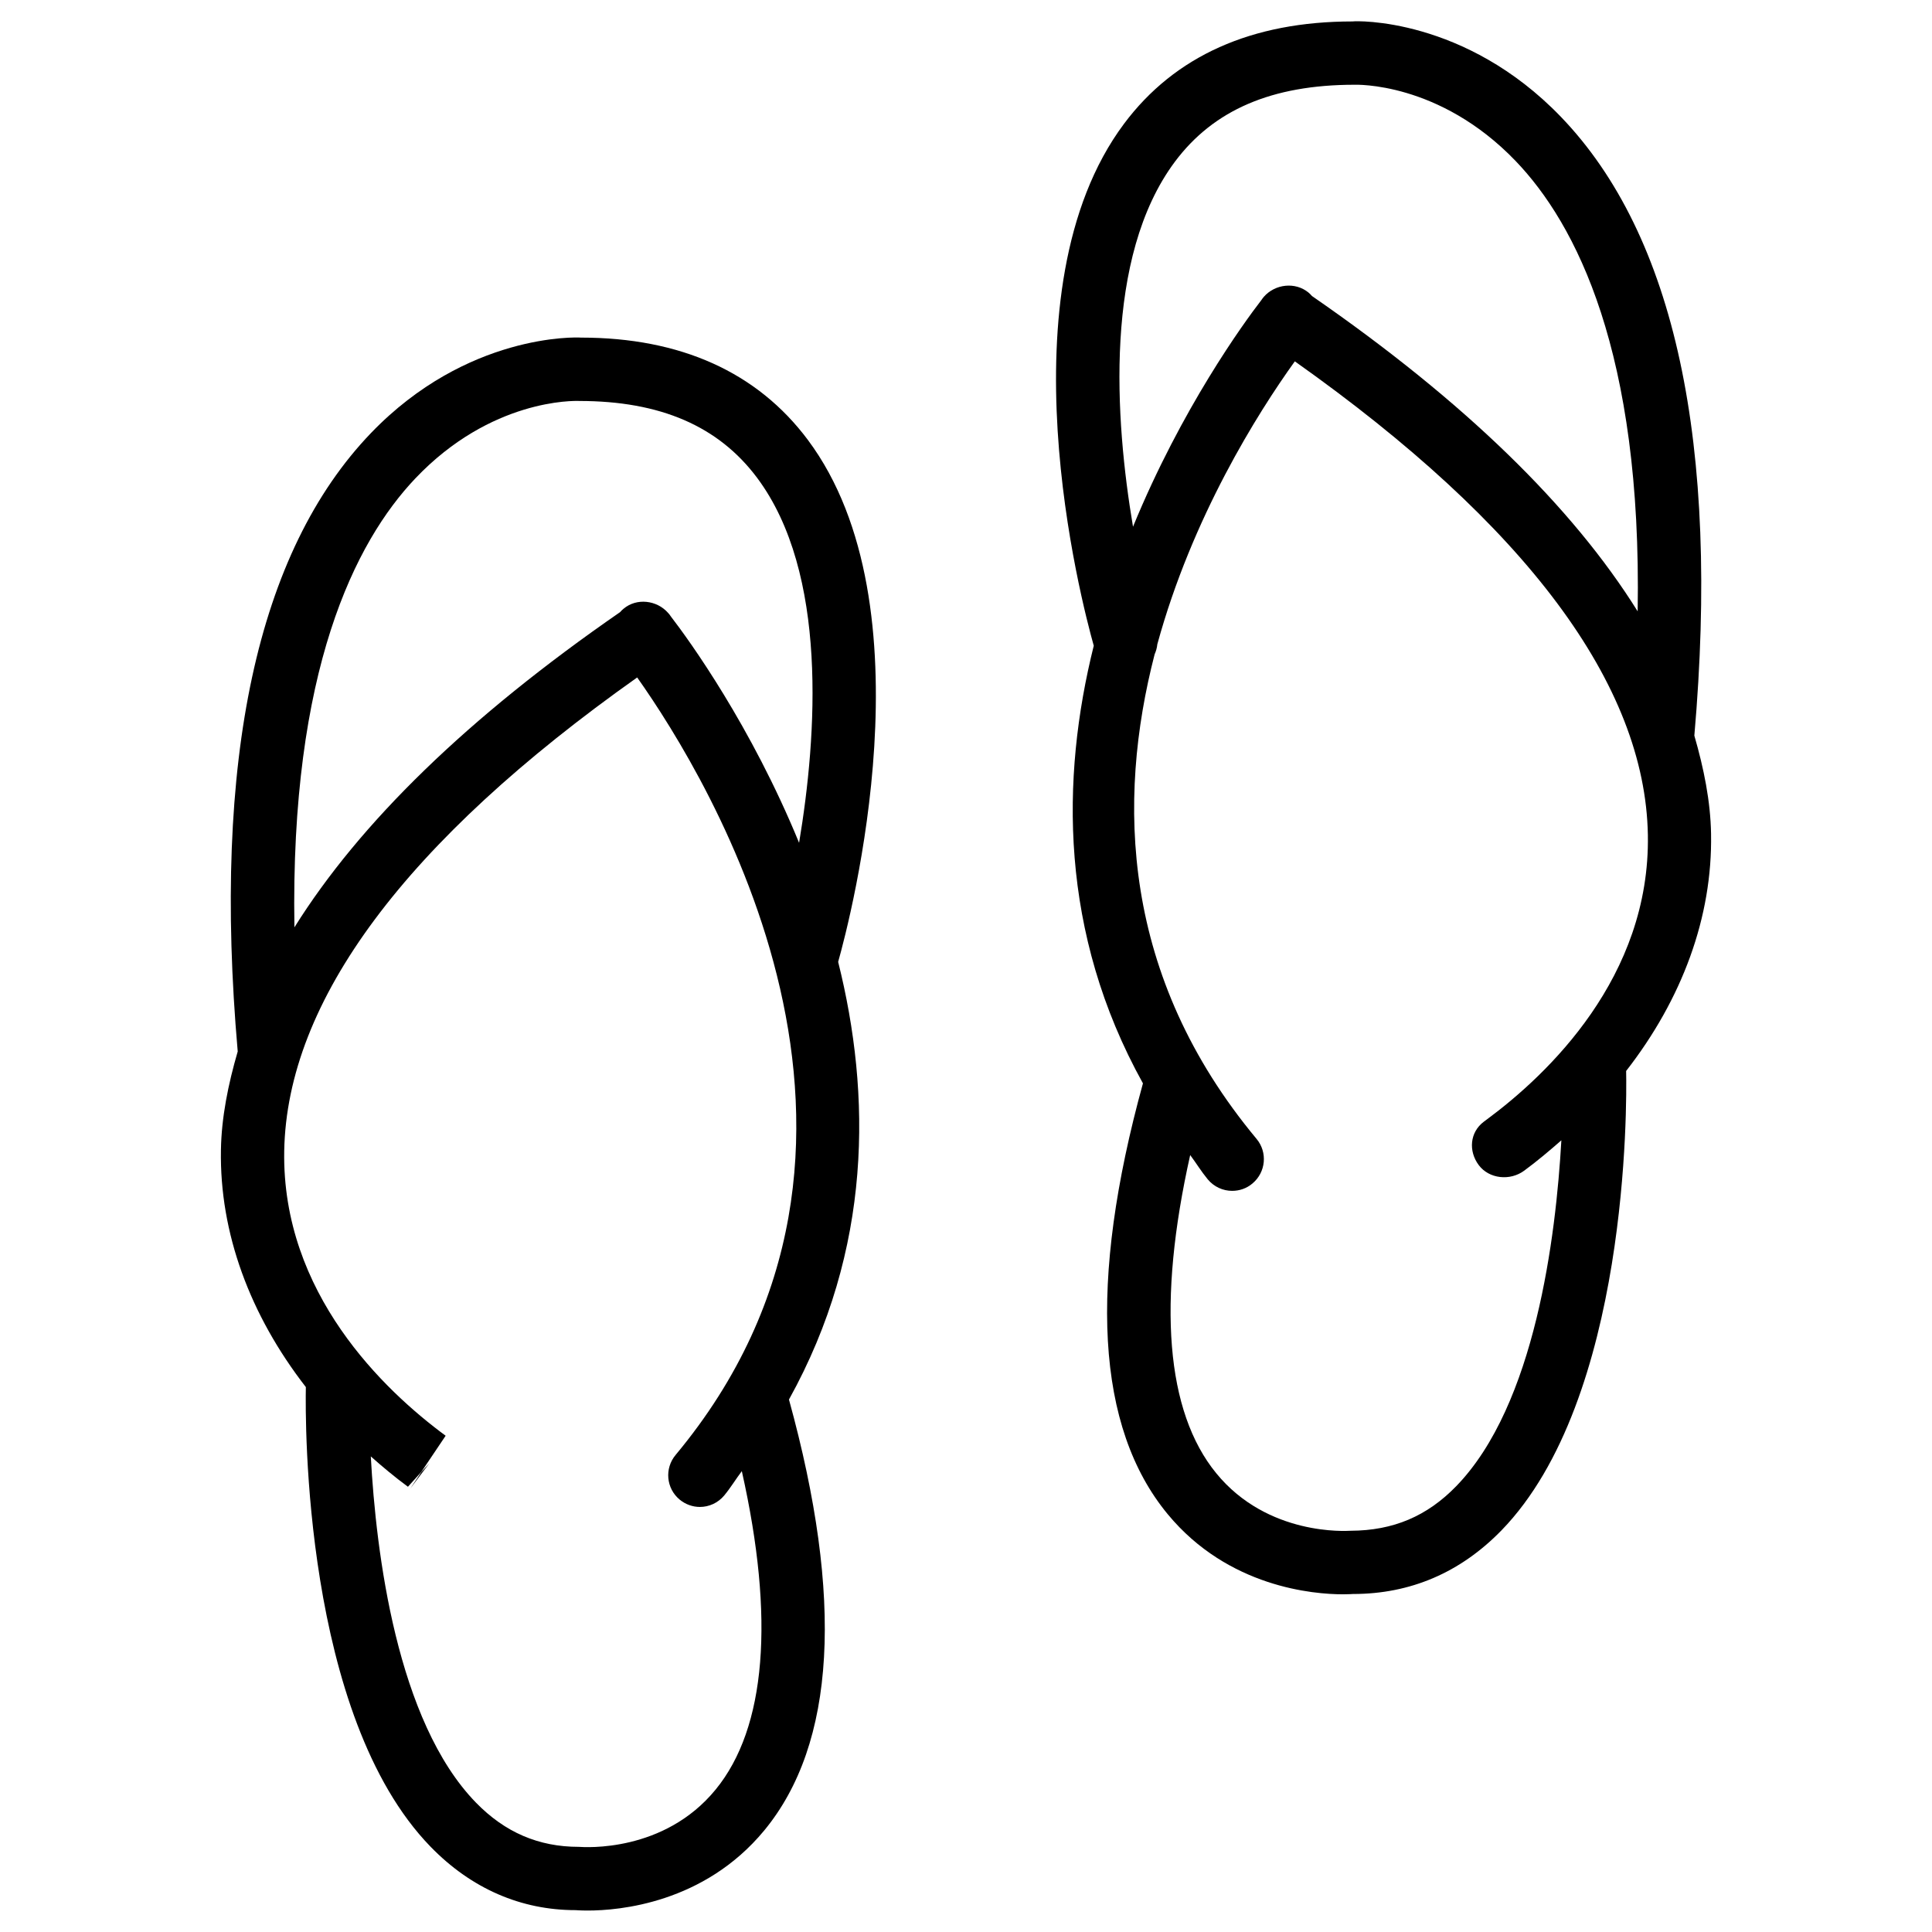
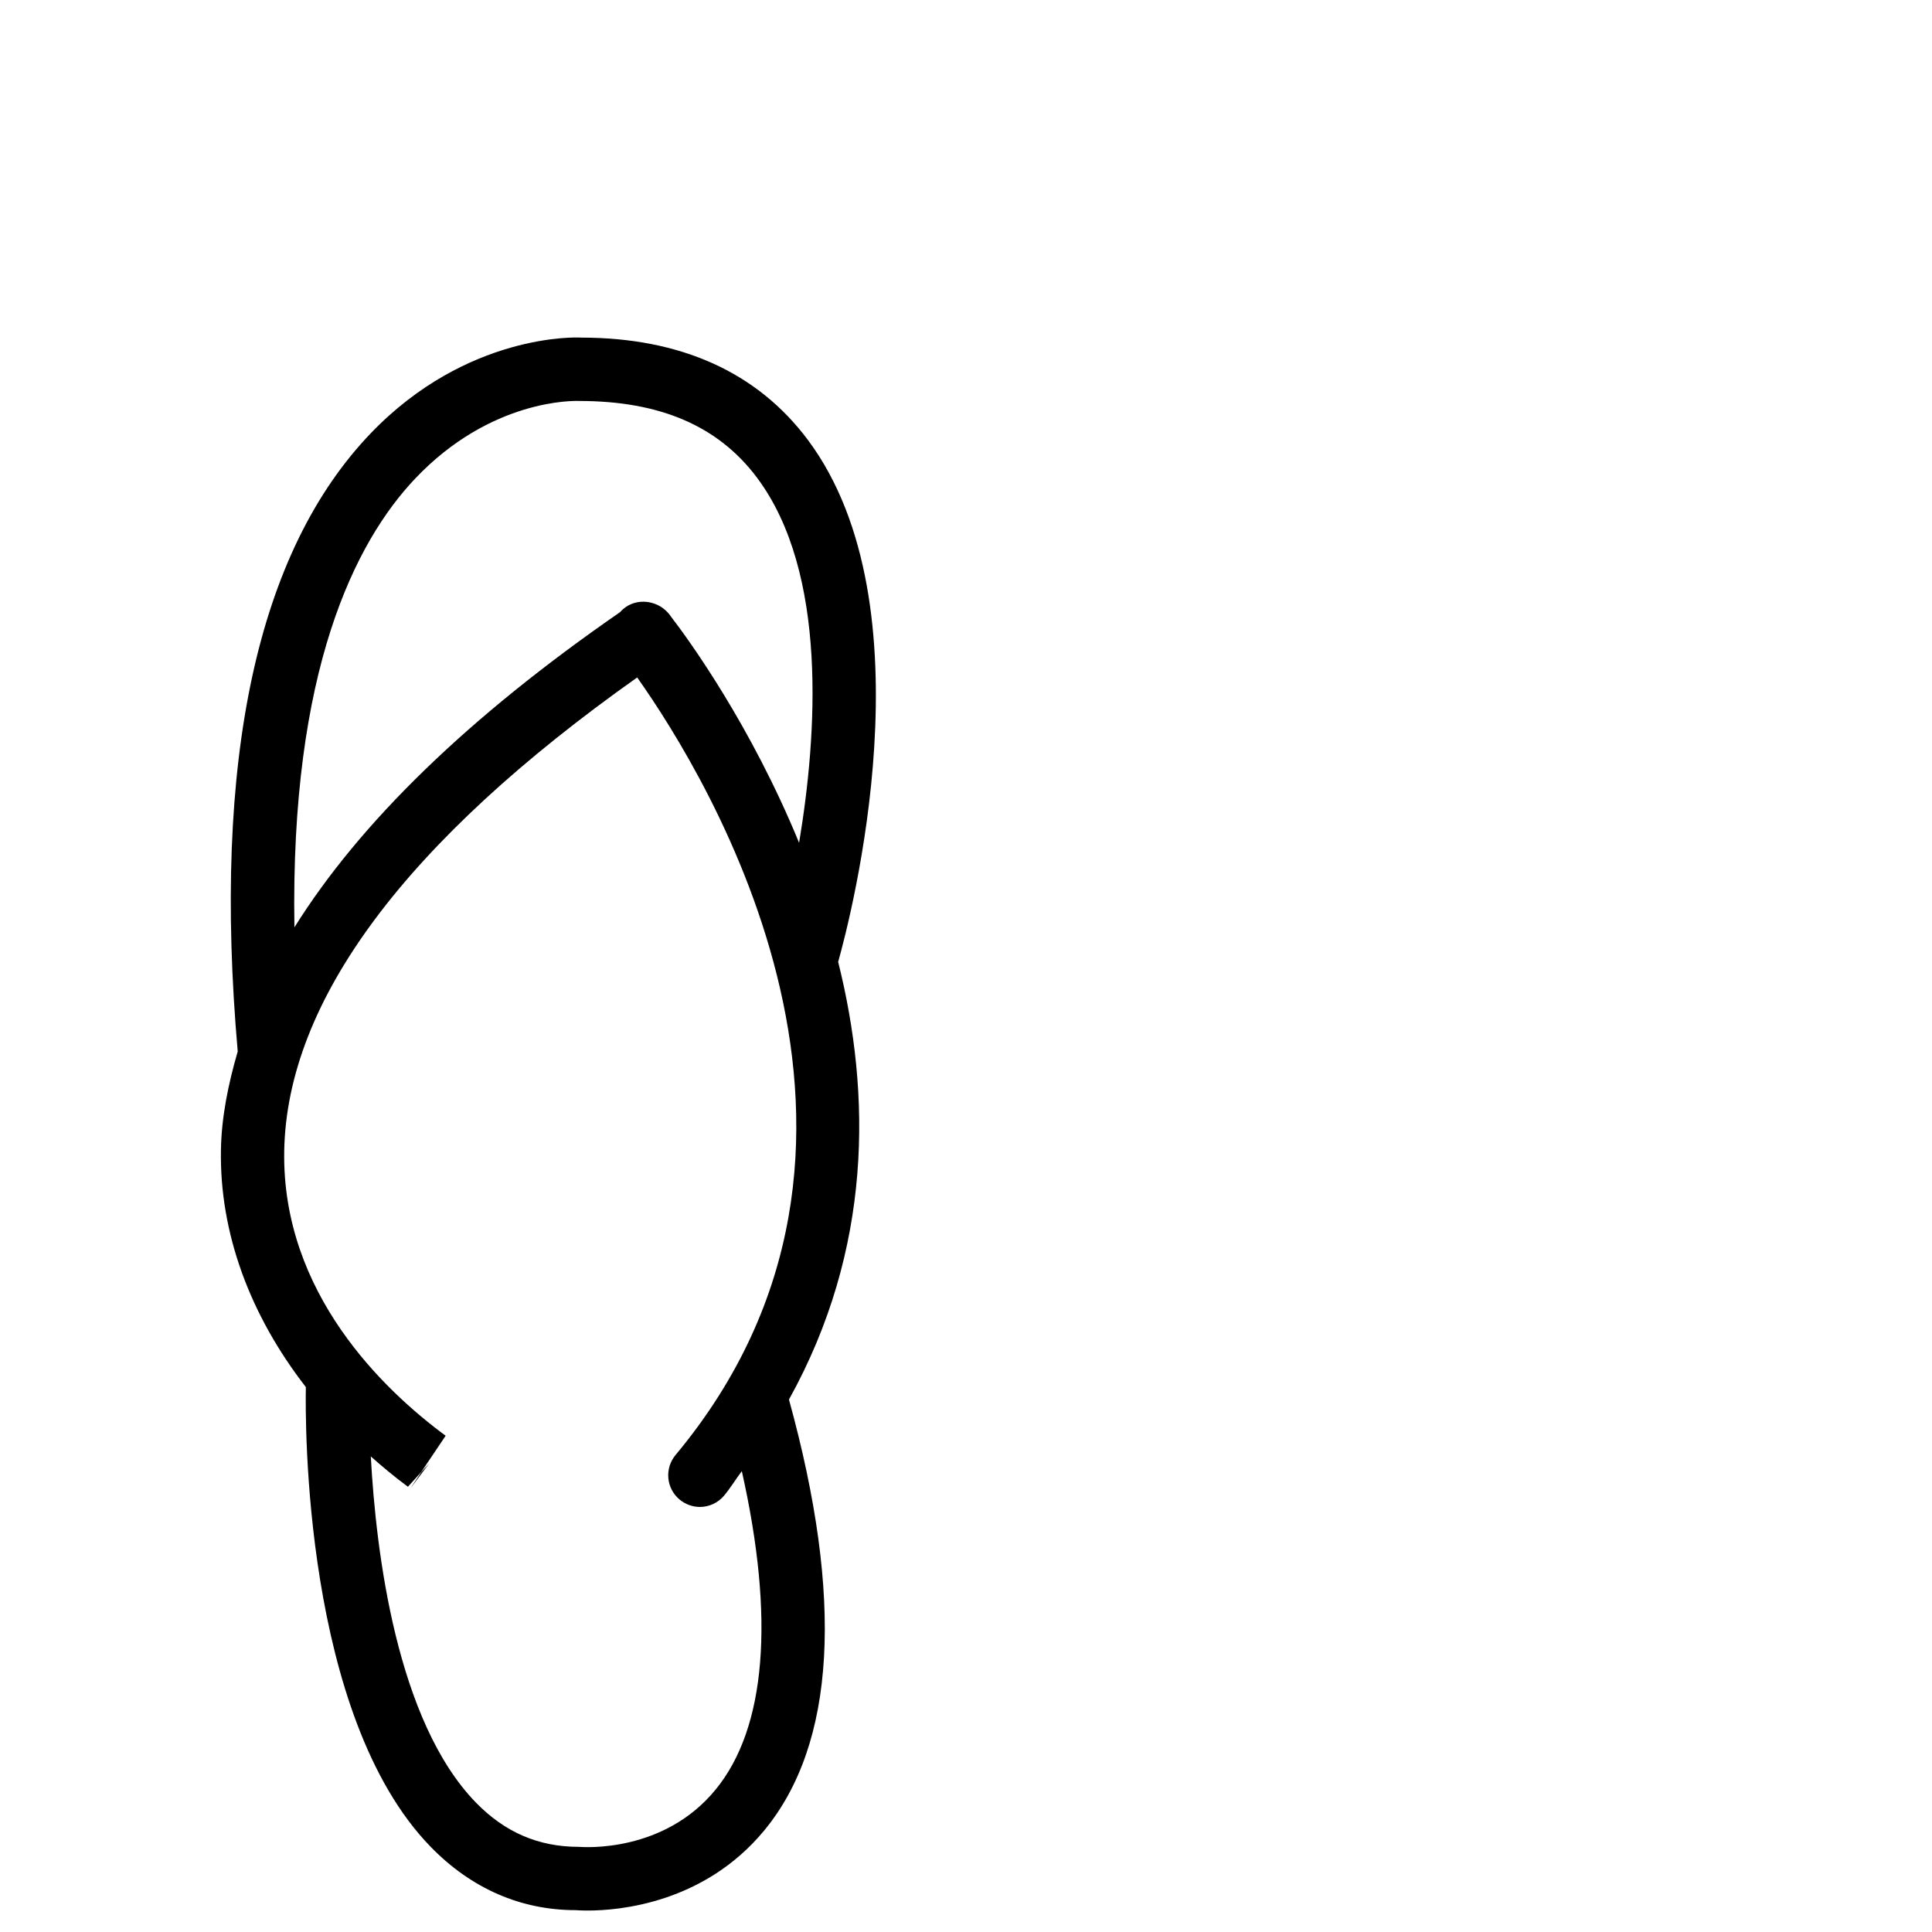
<svg xmlns="http://www.w3.org/2000/svg" fill="#000000" width="800px" height="800px" version="1.1" viewBox="144 144 512 512">
  <g>
-     <path d="m597.45 364.98c-0.148-8.629-1.91-17.32-4.43-26.031 6.738-77.355-5.121-132.54-35.328-163.95-25.465-26.473-54.41-25.484-55.211-25.316h-0.02c-26.742 0-47.148 9.133-60.582 27.121-32.938 44.125-11.293 126.67-8.02 138.32-8.754 35.098-9.109 76.074 13.035 115.98-14.547 52.754-12.426 91.211 6.57 114.18 16.059 19.418 38.73 21.223 46.434 21.223 1.617 0 2.582-0.082 2.664-0.082 15.242 0 28.465-5.688 39.34-16.855 33.734-34.723 33.23-112.81 33.043-121.75 14.844-19.059 22.902-40.809 22.504-62.828zm-142.09-178.12c10.242-13.707 25.672-20.383 47.566-20.402 0.25 0 22.461-0.883 42.699 20.172 16.059 16.711 33.547 50.738 32.371 119.38-17.277-27.688-45.887-55.629-86.32-83.57-0.273-0.316-0.566-0.629-0.902-0.902-3.504-2.898-8.859-2.289-11.84 1.113-0.25 0.293-0.484 0.609-0.691 0.922-4.578 5.918-21.117 28.652-33.984 60.016-4.789-28.359-7.769-71.438 11.102-96.73zm74.52 351.03c-7.684 7.894-16.605 11.734-27.98 11.777-0.883 0.043-21.914 1.492-35.582-15.242-13.352-16.312-15.66-45.281-6.906-84.324 1.617 2.164 2.898 4.305 4.66 6.445 1.66 1.996 4.051 3.043 6.465 3.043 1.91 0 3.82-0.629 5.375-1.953 3.57-2.981 4.051-8.27 1.09-11.82-35.918-43.141-37.031-89.613-27.016-128.41 0.379-0.859 0.629-1.742 0.715-2.664 9.215-33.672 26.555-61.234 36.441-74.984 61.402 43.473 92.867 85.691 93.562 125.51 0.652 37.68-26.512 63.461-42.762 75.465-0.02 0.02-0.691 0.523-0.734 0.547-3.695 2.793-4.094 7.766-1.324 11.484 2.75 3.672 8.312 4.242 12.051 1.469 3.484-2.562 6.695-5.289 9.844-8.039-1.445 25.445-6.906 70.137-27.898 91.695z" />
    <path d="m358.1 260.59c-13.434-17.988-33.797-27.121-60.121-27.121h-0.043c-1.133-0.105-30.188-1.156-55.629 25.297-30.184 31.422-42.066 86.57-35.309 163.88-2.539 8.734-4.305 17.445-4.449 26.094-0.379 22.02 7.684 43.746 22.504 62.852-0.168 8.902-0.715 87.055 33.043 121.8 10.832 11.148 24.016 16.816 38.457 16.816 0.23 0 1.027 0.105 3.234 0.105 8.23 0 30.754-1.891 46.727-21.203 18.977-22.984 21.117-61.465 6.57-114.22 22.148-39.906 21.812-80.902 13.035-115.98 3.316-11.801 24.875-94.258-8.02-138.32zm-104.04 10.203c20.047-21.117 42.109-20.594 43.453-20.531 21.453 0 36.883 6.656 47.129 20.363 18.852 25.234 15.871 68.352 11.125 96.73-12.723-31.004-29.055-53.594-33.988-59.996-0.211-0.336-0.441-0.629-0.715-0.922-3-3.422-8.352-4.031-11.816-1.113-0.336 0.273-0.652 0.586-0.926 0.902-40.41 27.941-69 55.859-86.297 83.527-1.133-68.203 16.145-102.21 32.035-118.96zm68.98 258.79c-2.981 3.57-2.5 8.859 1.07 11.82 1.574 1.301 3.484 1.953 5.375 1.953 2.394 0 4.785-1.051 6.445-3.043 1.762-2.141 3.043-4.305 4.66-6.445 8.773 39.047 6.445 68.035-6.926 84.367-13.707 16.773-34.699 15.305-36.273 15.199-10.664 0-19.586-3.84-27.27-11.734-20.992-21.578-26.473-66.273-27.855-91.734 3.129 2.769 6.359 5.481 9.844 8.039l3.527-3.906 6.465-9.613c-16.27-11.988-43.434-37.766-42.781-75.465 0.715-39.82 32.16-82.035 93.539-125.49 19.141 27.055 78.445 124.1 10.18 206.05z" />
    <path d="m257.8 531.75-2.141 2.371-2.918 4.344z" />
  </g>
</svg>